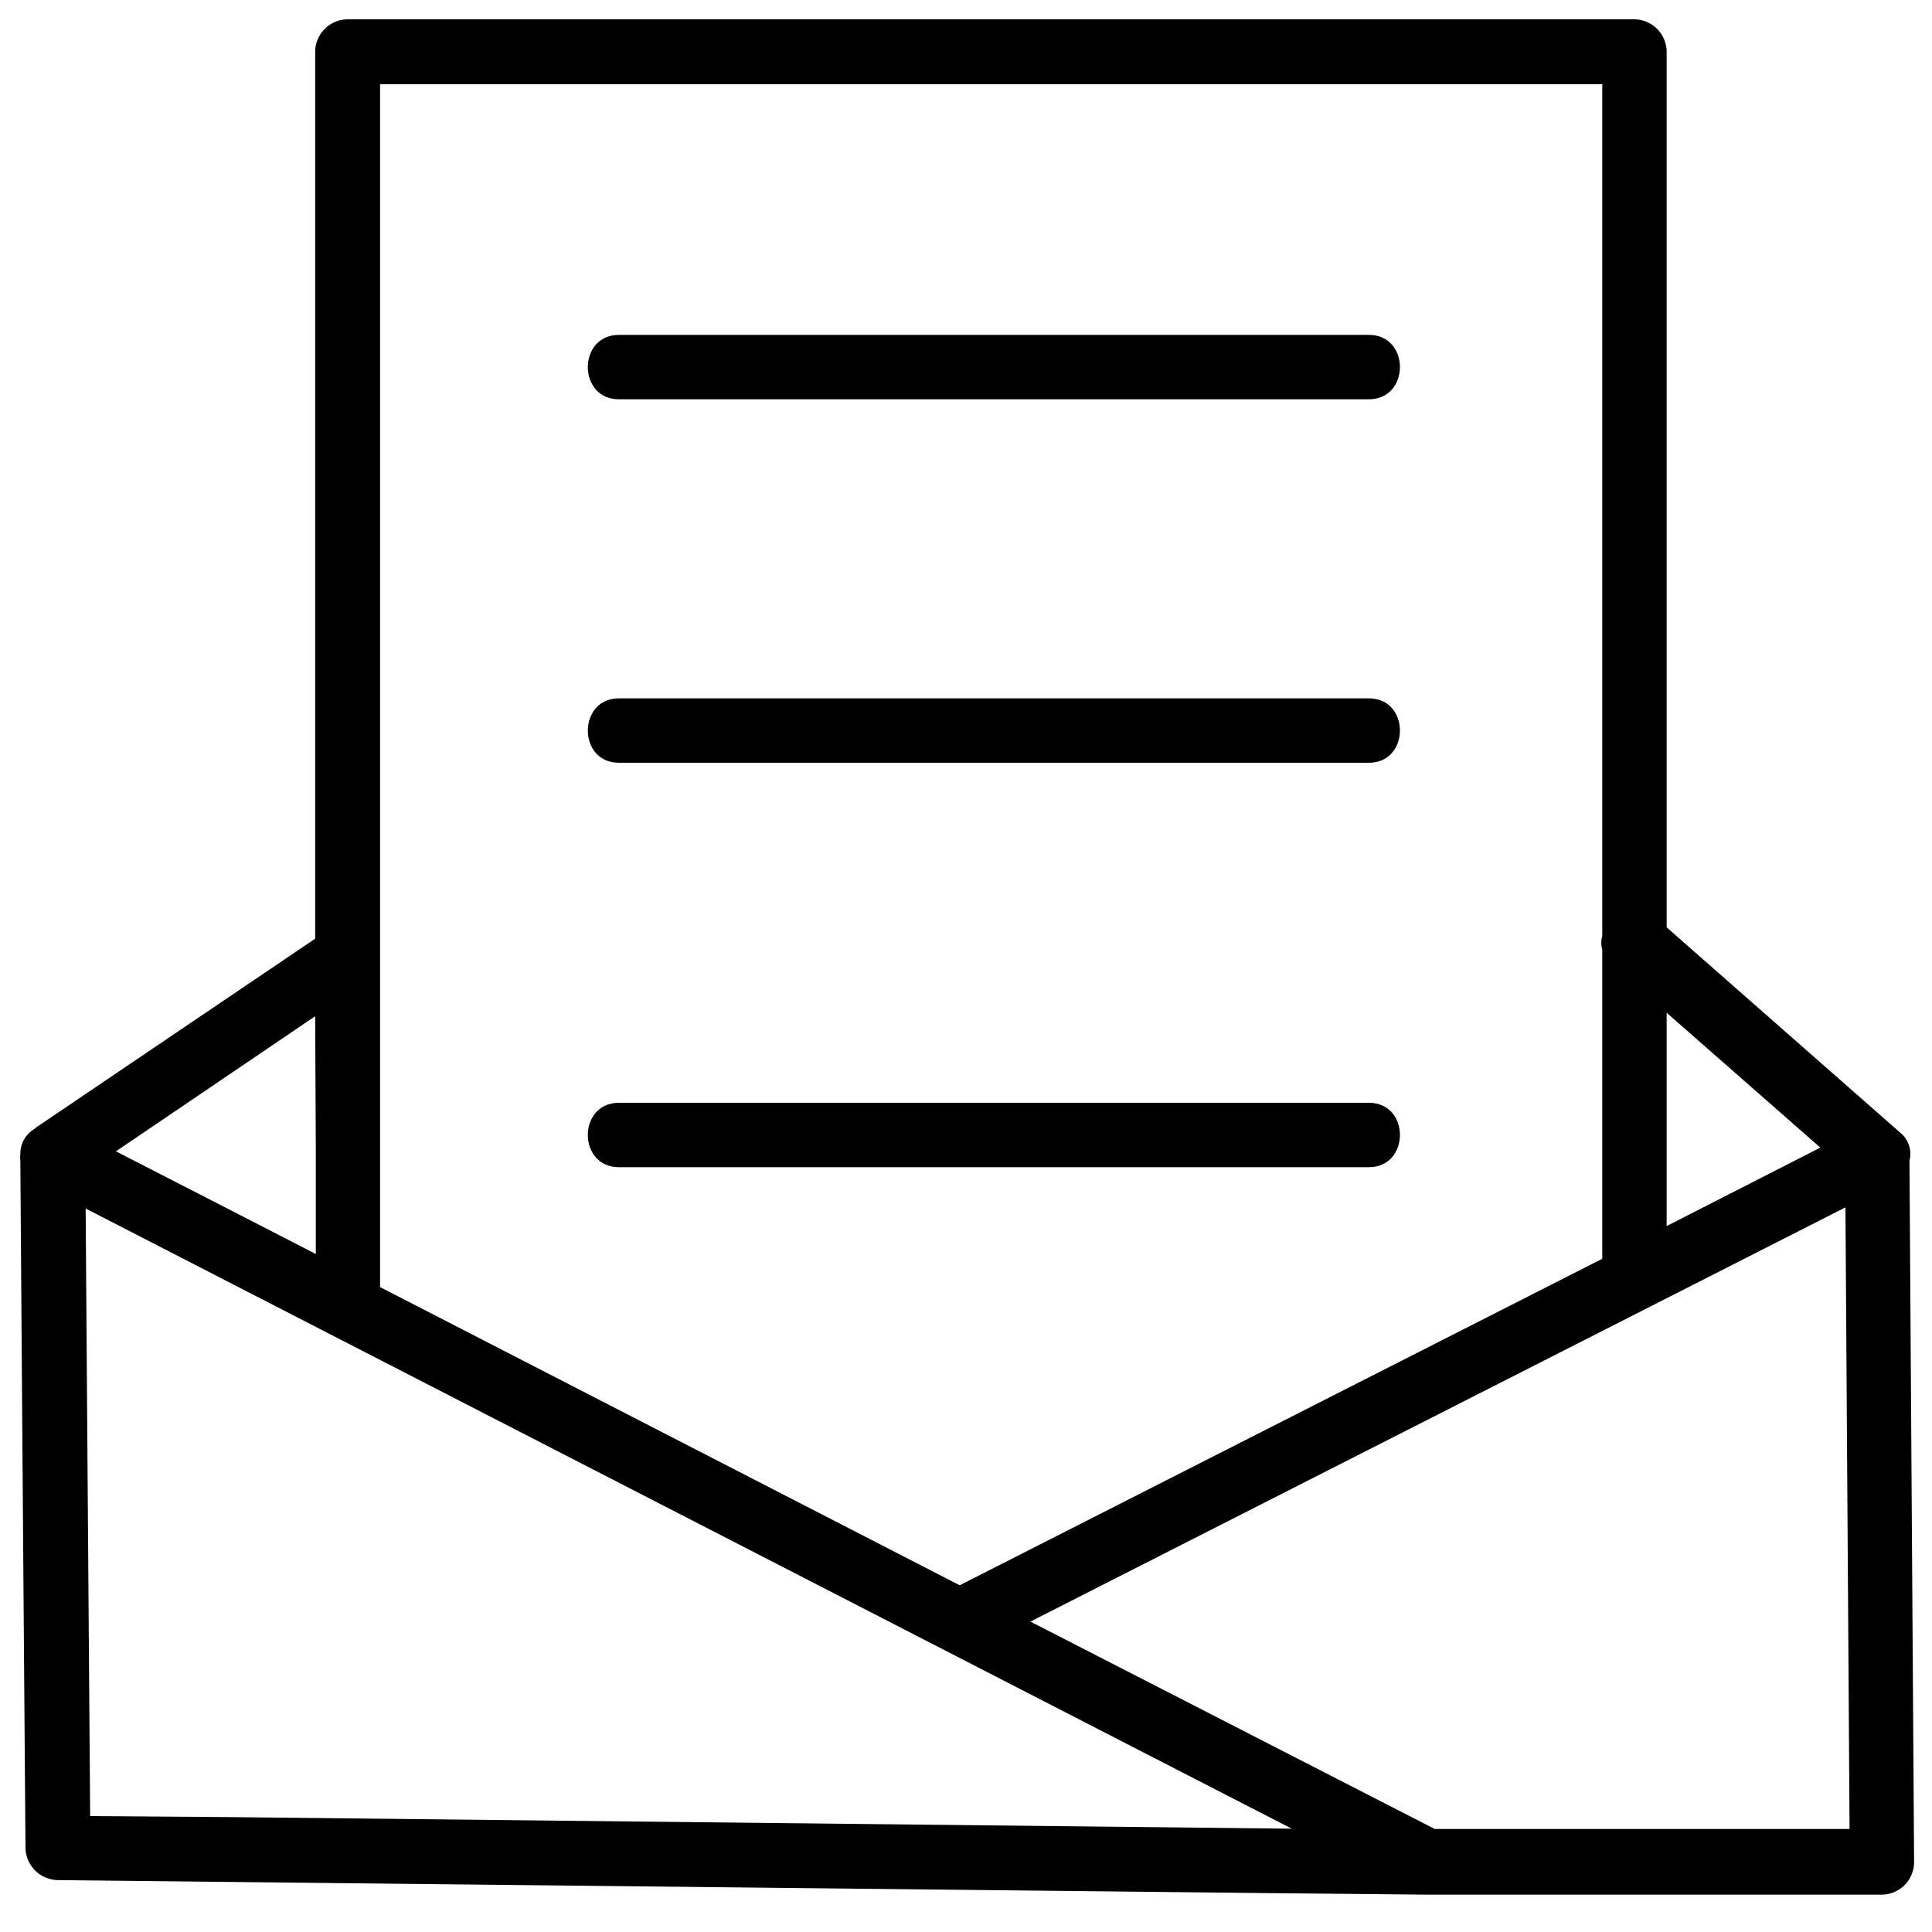
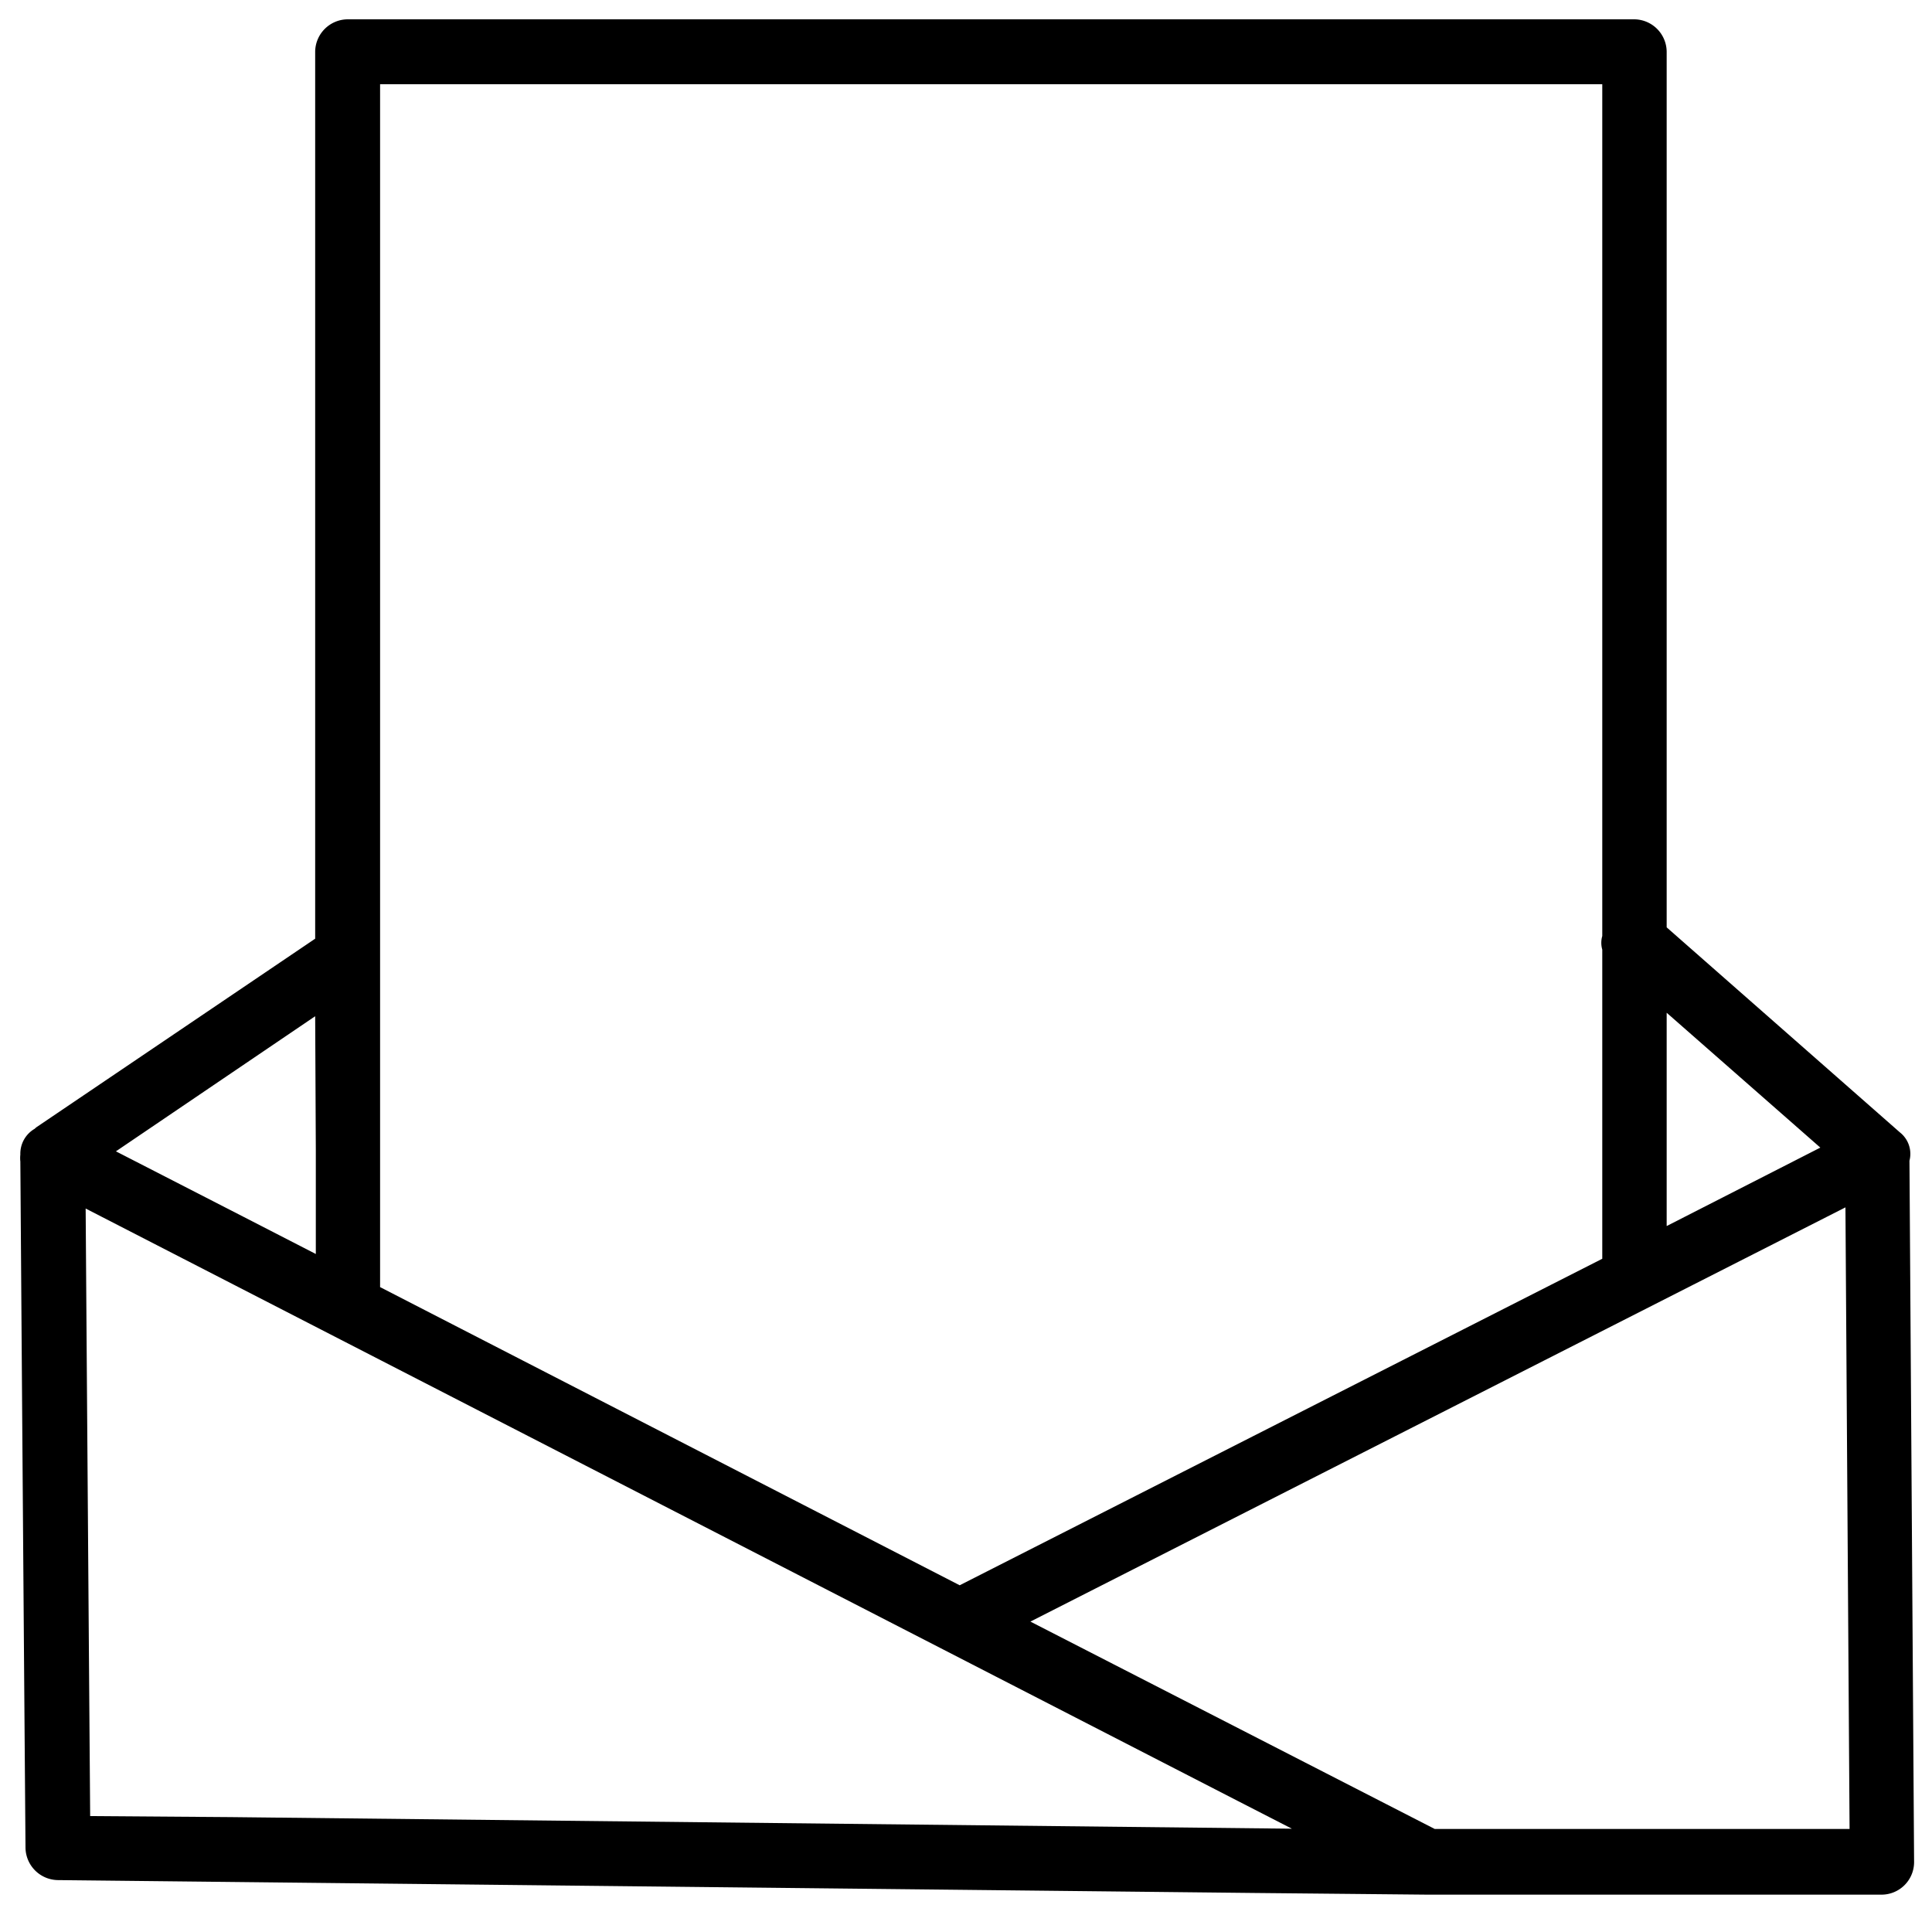
<svg xmlns="http://www.w3.org/2000/svg" id="Vrstva_1" data-name="Vrstva 1" viewBox="0 0 150 150">
  <defs>
    <style>.cls-1{fill:#000000;}</style>
  </defs>
  <title>icon</title>
-   <path class="cls-1" d="M48.05,31h58.23c3.21,0,3.22-5,0-5H48.05C44.84,26,44.83,31,48.05,31Z" />
-   <path class="cls-1" d="M48.05,59.22h58.23c3.21,0,3.22-5,0-5H48.05C44.84,54.22,44.83,59.22,48.05,59.22Z" />
-   <path class="cls-1" d="M106.28,85.62H48.05c-3.21,0-3.22,5,0,5h58.23C109.49,90.62,109.5,85.62,106.28,85.62Z" />
  <path class="cls-1" d="M148.25,90.12a2.12,2.12,0,0,0-.74-2.2L129.4,72V4a2.54,2.54,0,0,0-2.5-2.5H27A2.54,2.54,0,0,0,24.47,4V72.88L2.81,87.53l-.12.11a2.23,2.23,0,0,0-1.11,2,2.44,2.44,0,0,0,0,.54q.19,26.64.4,53.29a2.55,2.55,0,0,0,2.5,2.5l92.94,1,13.38.13h35.31a2.53,2.53,0,0,0,2.5-2.5ZM111.39,142,80,125.9l63.28-32.16L143.6,142Zm29.94-52.9L129.4,95.19V78.63ZM114.52,6.54h9.88V72.67a1.91,1.91,0,0,0,0,1.06v24L74.51,123.08l-45-23.15V6.54Zm-90,82.73v8.09l-5.66-2.91L9,89.39,24.47,78.9Zm-6.61,51.81L7,141q-.18-23.58-.35-47.17l89.46,46,4.19,2.15Z" />
</svg>